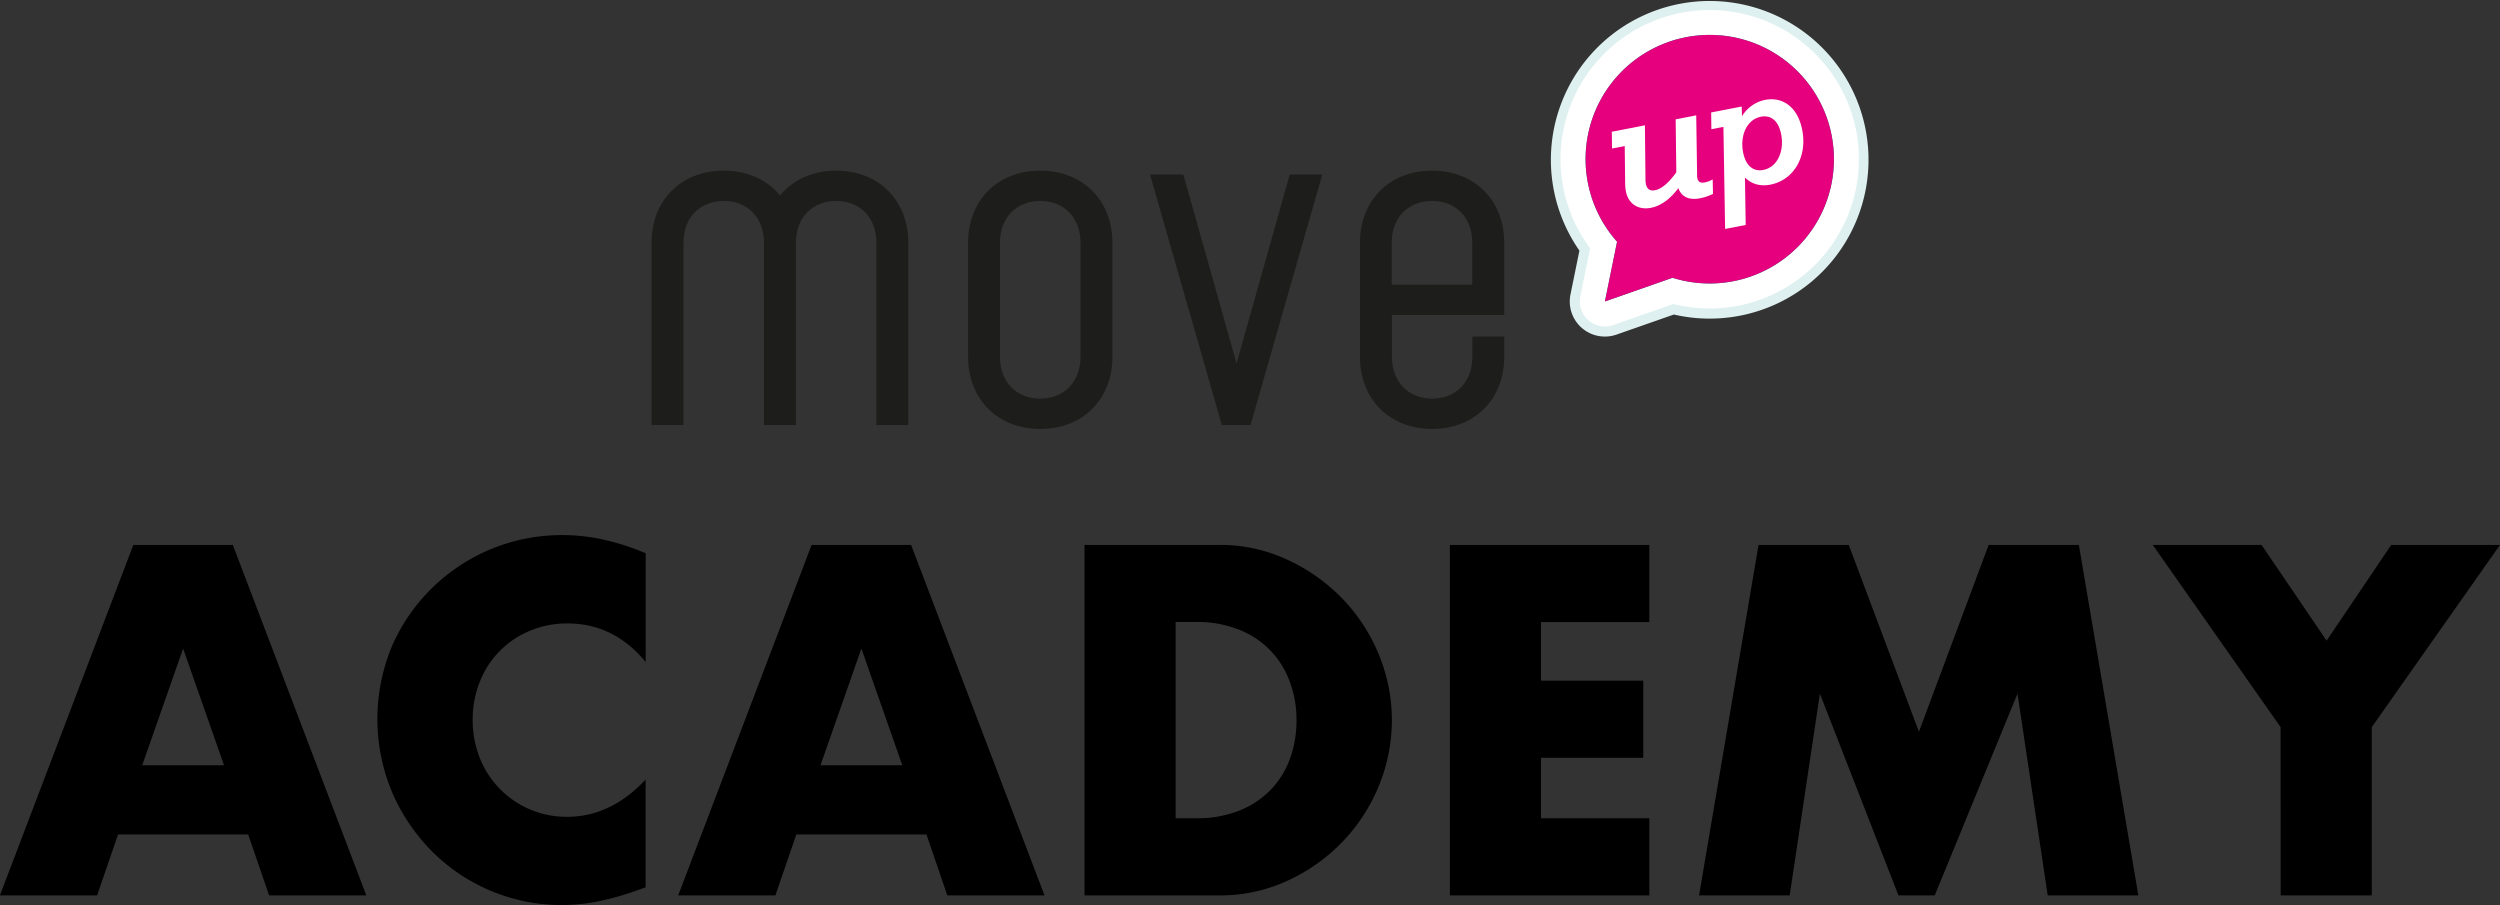
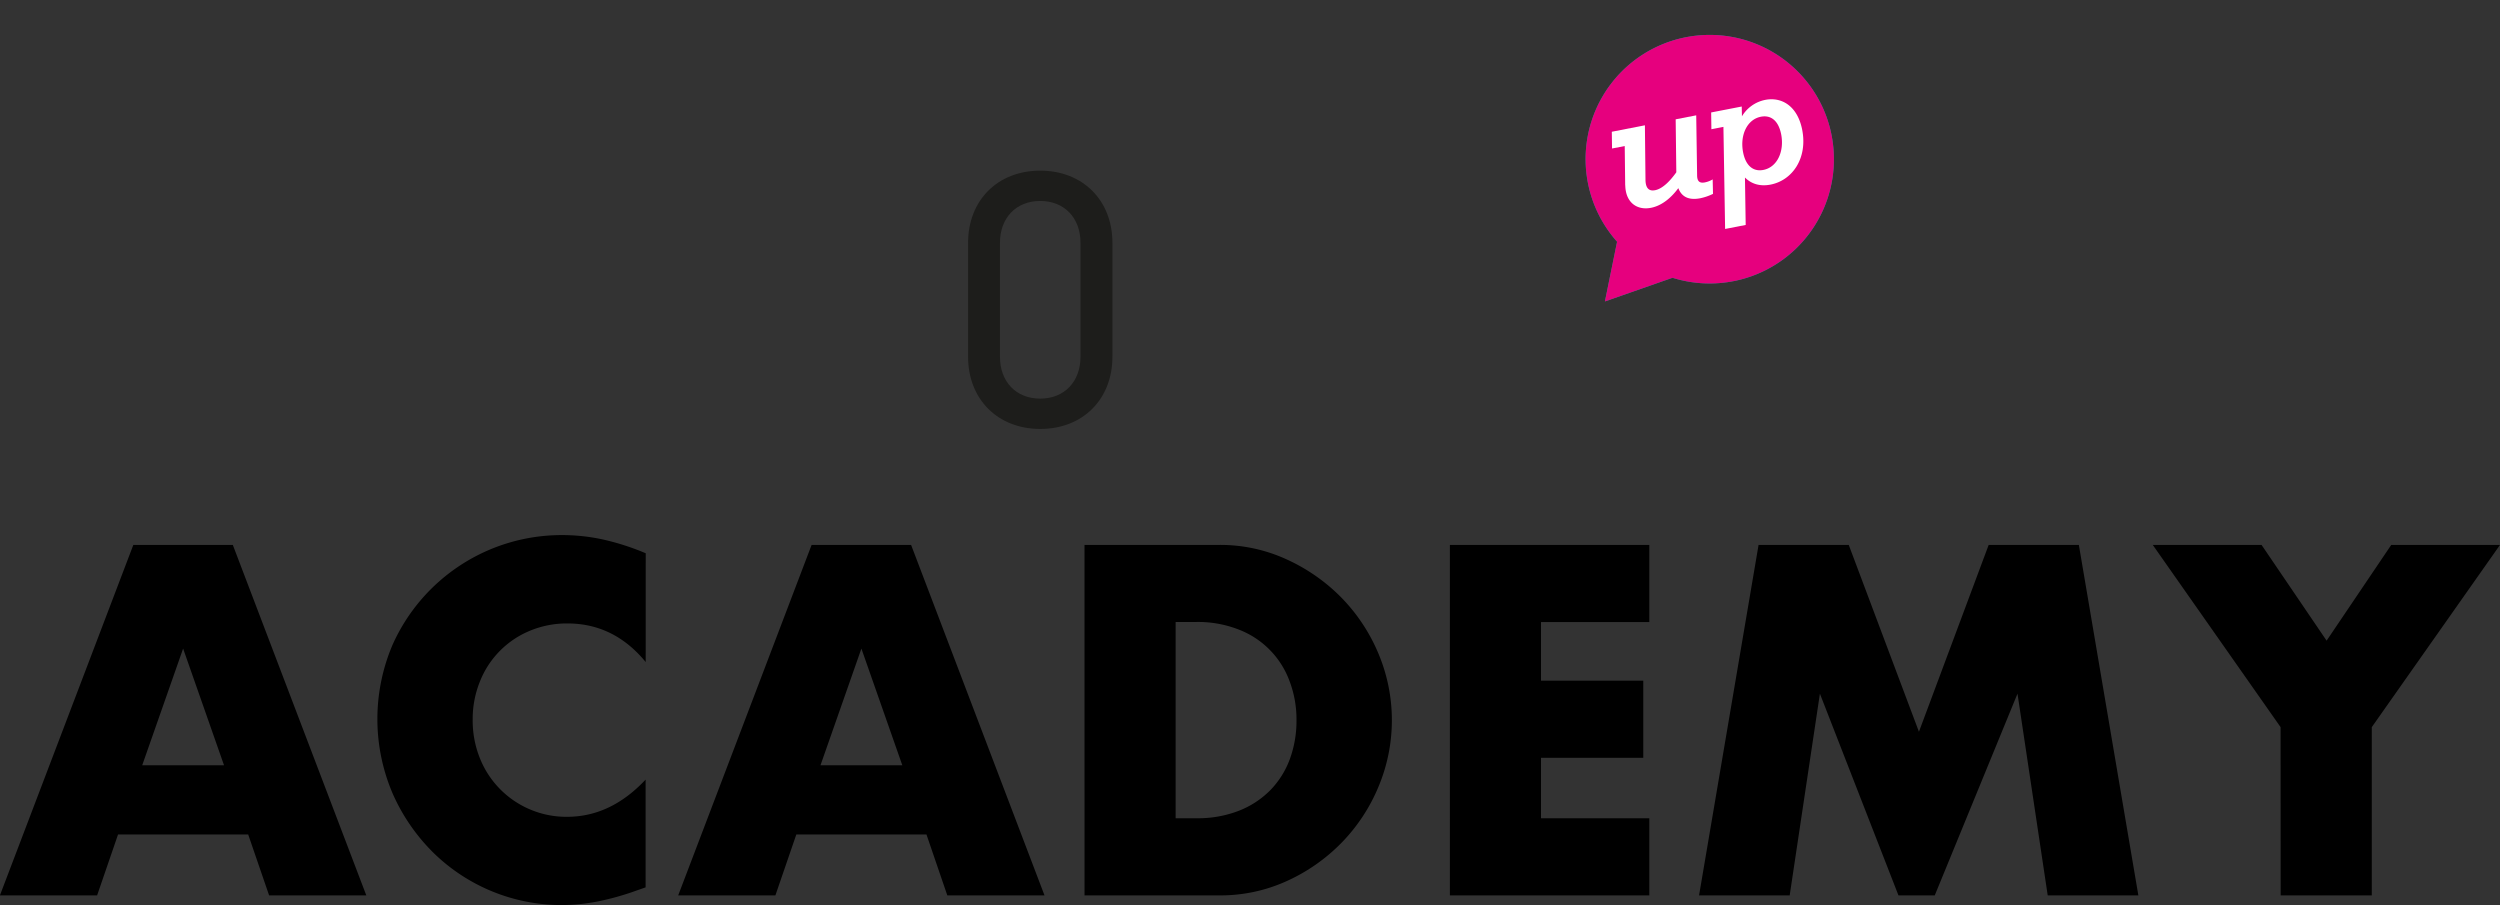
<svg xmlns="http://www.w3.org/2000/svg" id="Logo_schwarz" data-name="Logo schwarz" viewBox="0 0 1183.14 428.37">
  <rect x="0" y="0" width="1183.14" height="428.37" fill="#333333" stroke="none" />
  <defs>
    <style>.cls-1{fill:none;}.cls-2{clip-path:url(#clip-path);}.cls-3{fill:#1d1d1b;}.cls-4{fill:#fff;}.cls-5{fill:#def0ef;}.cls-6{fill:#00a19a;}.cls-7{fill:#e6007e;}</style>
    <clipPath id="clip-path" transform="translate(-363.54 -281)">
-       <rect class="cls-1" x="671.89" y="281" width="576.22" height="203" />
-     </clipPath>
+       </clipPath>
  </defs>
  <path d="M481,675.93h-61.6l-9.9,28.82h-46l63.14-165.87h47.08L536.9,704.75h-46Zm-11.44-32.77-19.36-55.22-19.36,55.22Z" transform="translate(-363.54 -281)" />
  <path d="M669.12,594.31q-15-18.25-37-18.26a45.3,45.3,0,0,0-17.93,3.52,43,43,0,0,0-23.54,24,47.21,47.21,0,0,0-3.41,18,47.72,47.72,0,0,0,3.41,18.26,43.91,43.91,0,0,0,23.65,24.2,43.78,43.78,0,0,0,17.6,3.53q20.67,0,37.18-17.61v51l-4.4,1.54a126.89,126.89,0,0,1-18.48,5.17,88.79,88.79,0,0,1-16.94,1.66,86.66,86.66,0,0,1-60.61-24.76,90.65,90.65,0,0,1-19.25-27.94,89.56,89.56,0,0,1-.11-70.39,87.66,87.66,0,0,1,80.19-52A91.2,91.2,0,0,1,649,536.34a119,119,0,0,1,20.13,6.49Z" transform="translate(-363.54 -281)" />
  <path d="M802,675.93h-61.6l-9.9,28.82h-46l63.14-165.87h47.08l63.14,165.87h-46Zm-11.44-32.77-19.36-55.22-19.36,55.22Z" transform="translate(-363.54 -281)" />
  <path d="M876.79,538.88h63.8a75.22,75.22,0,0,1,31.79,6.82,86.59,86.59,0,0,1,26,18.14,84.51,84.51,0,0,1,17.49,26.41,81.4,81.4,0,0,1,.11,62.92,84,84,0,0,1-17.38,26.5,85.53,85.53,0,0,1-26,18.26,75.72,75.72,0,0,1-32,6.82h-63.8Zm43.12,129.36h9.9a53.5,53.5,0,0,0,20-3.53A42.85,42.85,0,0,0,964.68,655a41.63,41.63,0,0,0,9.24-14.63,52.56,52.56,0,0,0,3.19-18.6,51,51,0,0,0-3.3-18.48,41.38,41.38,0,0,0-24.2-24.41,52.88,52.88,0,0,0-19.8-3.53h-9.9Z" transform="translate(-363.54 -281)" />
  <path d="M1144.09,575.39h-51.26v27.73h48.4v36.51h-48.4v28.61h51.26v36.51h-94.38V538.88h94.38Z" transform="translate(-363.54 -281)" />
  <path d="M1167.63,704.75l28.16-165.87h42.68l33.22,88.43,33-88.43h42.68l28.16,165.87h-42.9l-14.3-95.47-39.16,95.47H1262l-37.18-95.47-14.3,95.47Z" transform="translate(-363.54 -281)" />
  <path d="M1442.84,625.12l-60.5-86.24h51.49l30.79,45.32,30.59-45.32h51.47L1486,625.12v79.63h-43.12Z" transform="translate(-363.54 -281)" />
  <g class="cls-2">
    <path class="cls-3" d="M1041.29,376.11c11.4,0,19,8,19,19.8v19.8h-38.11v-19.8c0-11.84,7.66-19.8,19.06-19.8Zm34.14,53.95V395.91c0-20.11-14-34.15-34.14-34.15s-34.15,14-34.15,34.15v53.94c0,20.1,14.05,34.15,34.15,34.15s34.14-14.05,34.14-34.15v-9.58h-15.09v9.58c0,11.84-7.65,19.8-19,19.8s-19.06-8-19.06-19.8V430.06Z" transform="translate(-363.54 -281)" />
    <path class="cls-3" d="M759.24,361.76c-10.94,0-20.33,4.22-26.56,11.75-6.12-7.53-15.54-11.75-26.65-11.75-20.1,0-34.14,14-34.14,34.15v86.24H687V395.91c0-11.84,7.66-19.8,19.06-19.8s19.06,8,19.06,19.8v86.24h15.09V395.91c0-11.84,7.66-19.8,19.06-19.8s19.06,8,19.06,19.8v86.24h15.08V395.91c0-20.11-14-34.15-34.14-34.15Z" transform="translate(-363.54 -281)" />
  </g>
  <path class="cls-3" d="M855.83,376.11c-11.4,0-19.05,8-19.05,19.8v53.94c0,11.84,7.65,19.8,19.05,19.8s19.06-8,19.06-19.8V395.91c0-11.84-7.66-19.8-19.06-19.8Zm0,107.89c-20.1,0-34.14-14.05-34.14-34.15V395.91c0-20.11,14-34.15,34.14-34.15S890,375.8,890,395.91v53.94c0,20.1-14,34.15-34.15,34.15Z" transform="translate(-363.54 -281)" />
  <g class="cls-2">
    <polygon class="cls-3" points="610.37 82.61 585.21 172.01 560.04 82.61 544.26 82.61 578.24 201.15 591.81 201.15 625.79 82.61 610.37 82.61 610.37 82.61" />
    <path class="cls-4" d="M1244.38,342.46a73,73,0,1,0-130.84,56.61l-4.43,21.74a14.26,14.26,0,0,0,14,17.1,14.42,14.42,0,0,0,4.7-.8l27.8-9.73a73,73,0,0,0,88.8-84.92Z" transform="translate(-363.54 -281)" />
    <path class="cls-5" d="M1172.77,285.75a71.08,71.08,0,0,0-13.54,1.31,70.55,70.55,0,0,0-43.77,110.62l.61.85-4.64,22.76a11.88,11.88,0,0,0,3.84,11.31,12,12,0,0,0,11.72,2.27l28.47-10,.67.16a71,71,0,0,0,30.06.66A70.71,70.71,0,0,0,1242,342.92h0a70.7,70.7,0,0,0-69.27-57.17Zm-49.69,154.53a16.61,16.61,0,0,1-16.3-19.94l4.23-20.73a75.16,75.16,0,1,1,44.7,30.24l-27.15,9.5a16.56,16.56,0,0,1-5.48.93Z" transform="translate(-363.54 -281)" />
  </g>
  <path class="cls-6" d="M1230.39,345.18a58.76,58.76,0,1,0-101.56,50.21l-5.76,28.27,32-11.2a58.79,58.79,0,0,0,75.31-67.28Z" transform="translate(-363.54 -281)" />
  <path class="cls-7" d="M1230.39,345.18a58.76,58.76,0,1,0-101.56,50.21l-5.76,28.27,32-11.2a58.79,58.79,0,0,0,75.31-67.28Z" transform="translate(-363.54 -281)" />
  <path class="cls-4" d="M1132.67,368.75l-.22-18.64-6,1.17-.11-7.93L1142,340.3l.28,25.87c.06,3.48,1.34,5.47,4.52,4.85,3.79-.74,7.4-4.75,10.07-8.49l-.31-25.06,9.73-1.89.42,28.35c0,3,1.28,3.86,3.69,3.39a11.74,11.74,0,0,0,3.67-1.42l.16,6.85a25.34,25.34,0,0,1-6,2.07c-5.86,1.14-9-1-10.41-4.78-3,4.08-7.43,8.24-12.94,9.31-6.63,1.29-12-2.49-12.17-10.6Z" transform="translate(-363.54 -281)" />
  <path class="cls-4" d="M1206.49,344.57c-1.21-6.2-4.66-9.28-9.58-8.33-6.63,1.29-10,8.83-8.44,16.84,1.21,6.2,4.67,9.29,9.58,8.34,6.63-1.29,10-8.84,8.44-16.85ZM1189.35,365l.35,22.46-9.74,1.9-.8-48.31-5.69,1.11-.11-7.94,14.47-2.81.1,4.63a16.59,16.59,0,0,1,11-7.77c7.92-1.54,15.33,3,17.52,14.2,2.59,13.36-4.58,23.87-15,25.9-5.18,1-9.21-.45-12.11-3.37Z" transform="translate(-363.54 -281)" />
</svg>